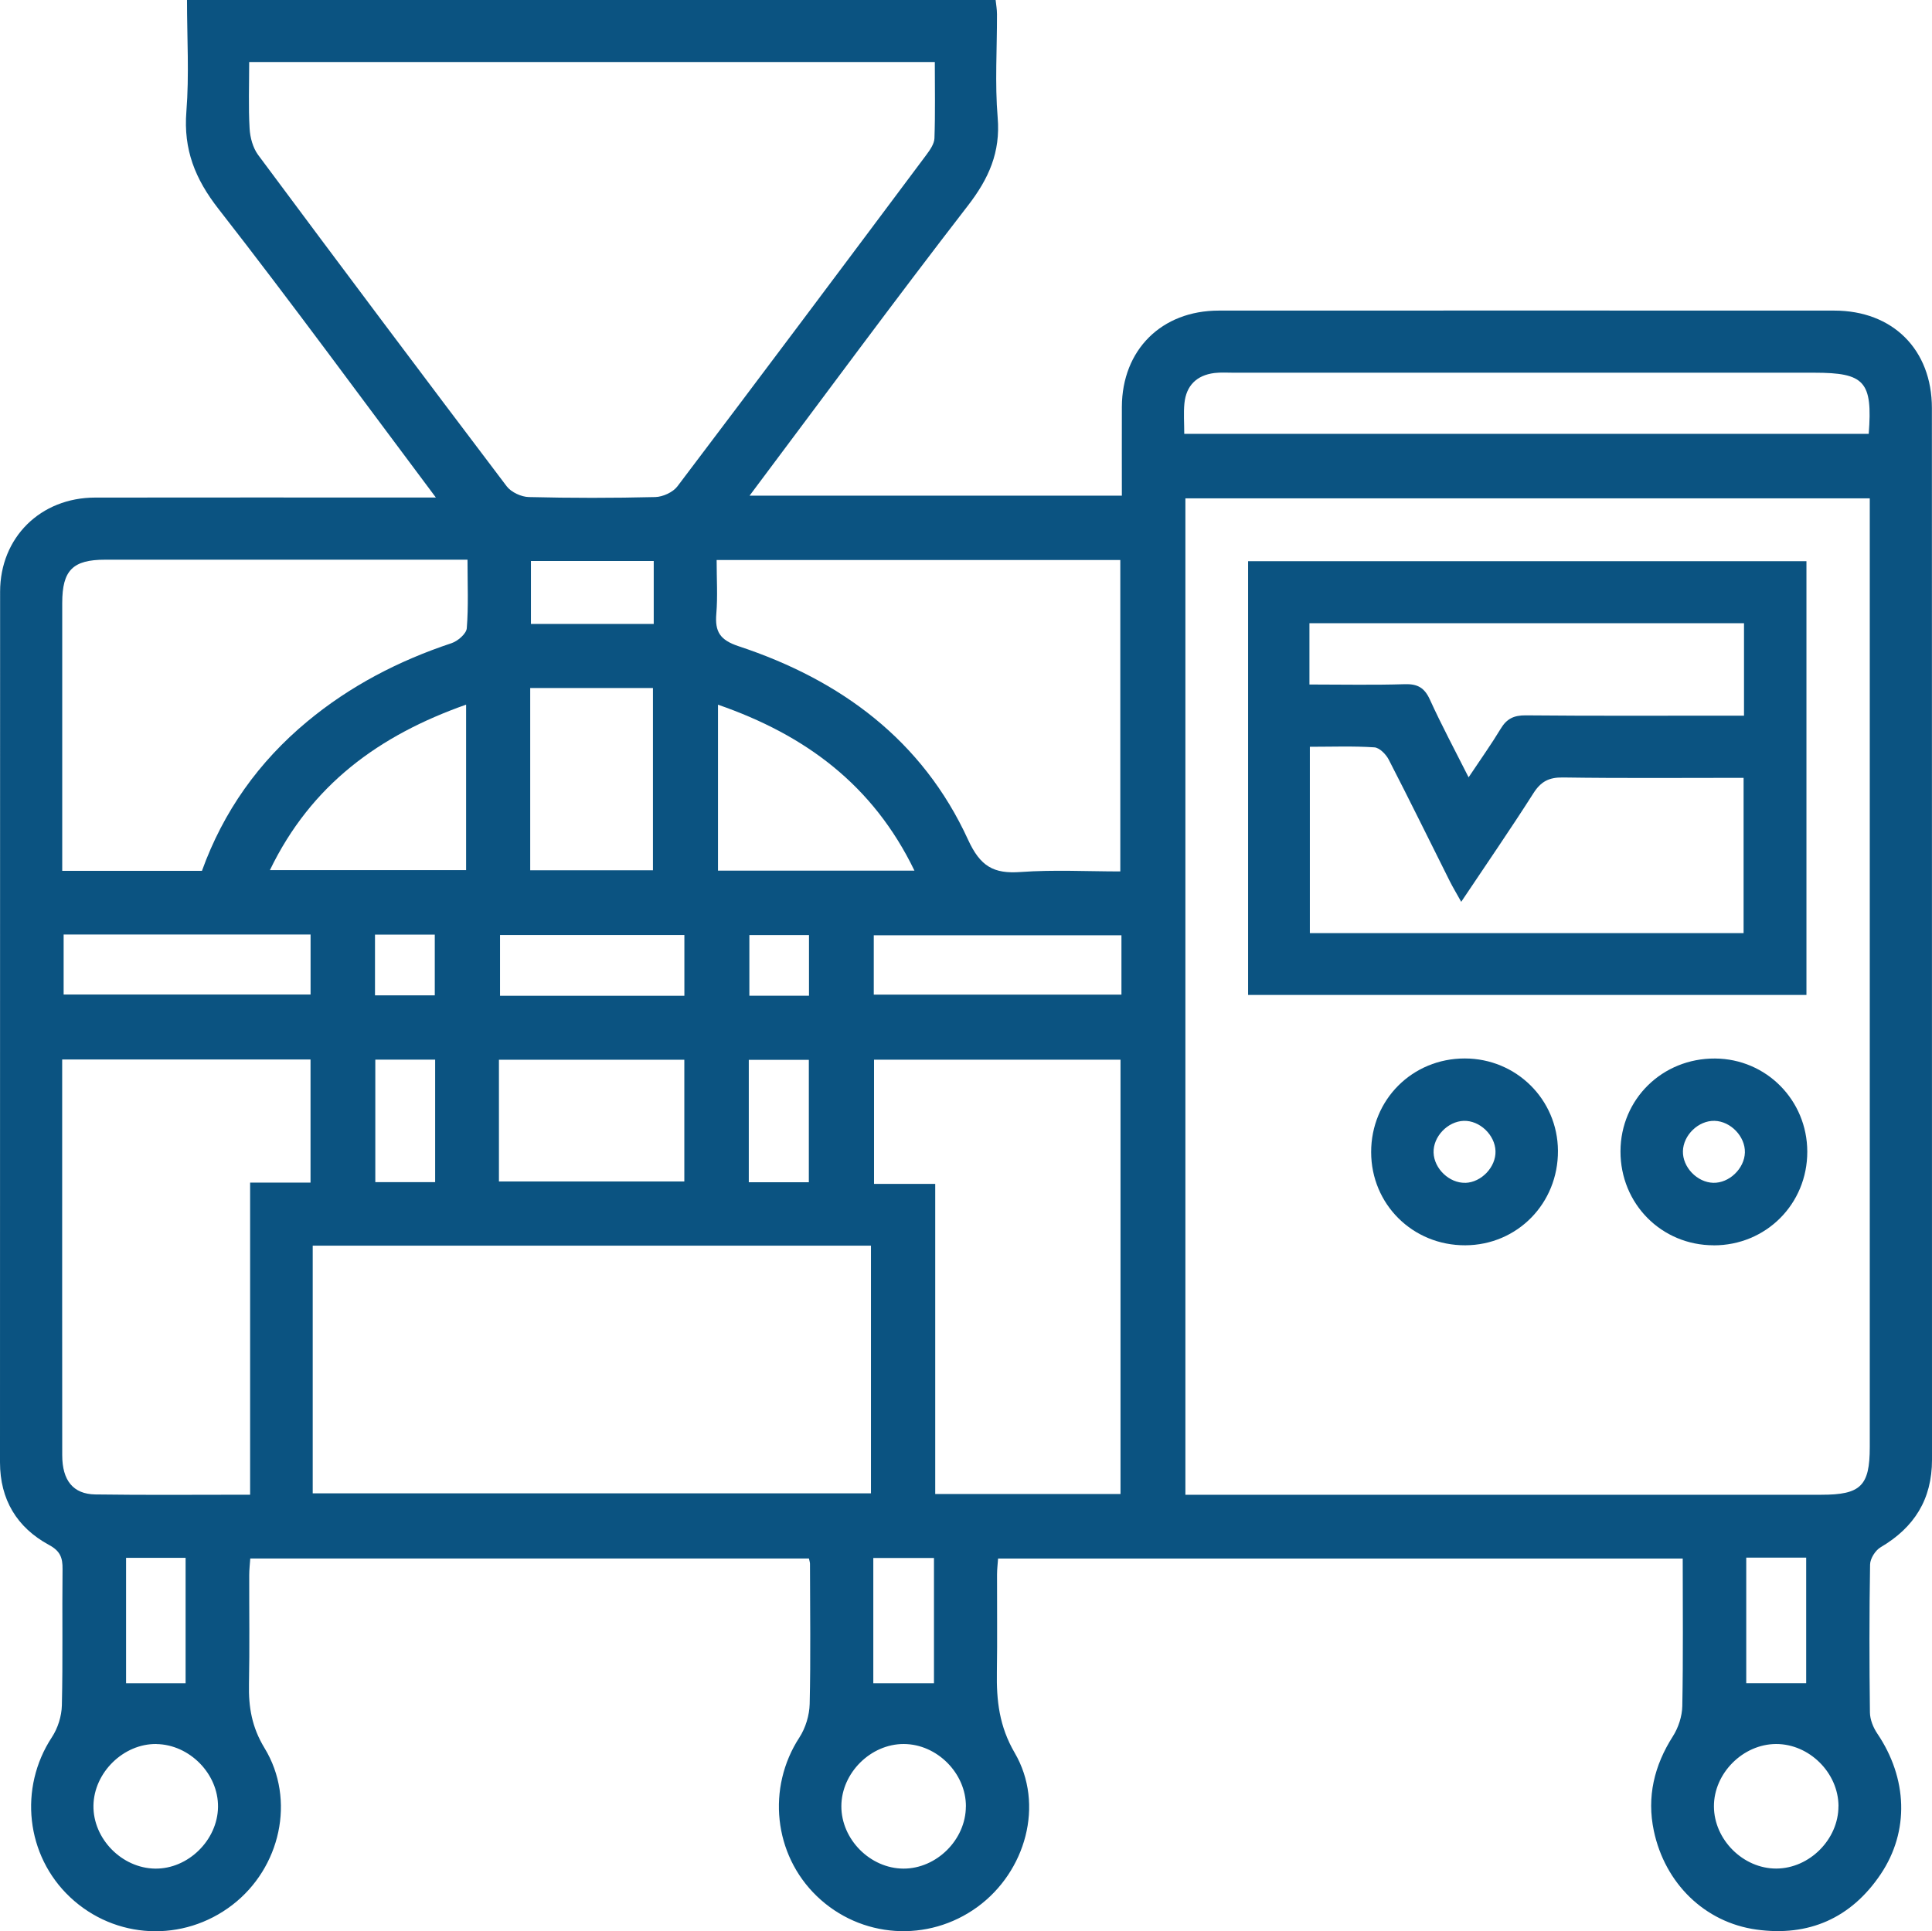
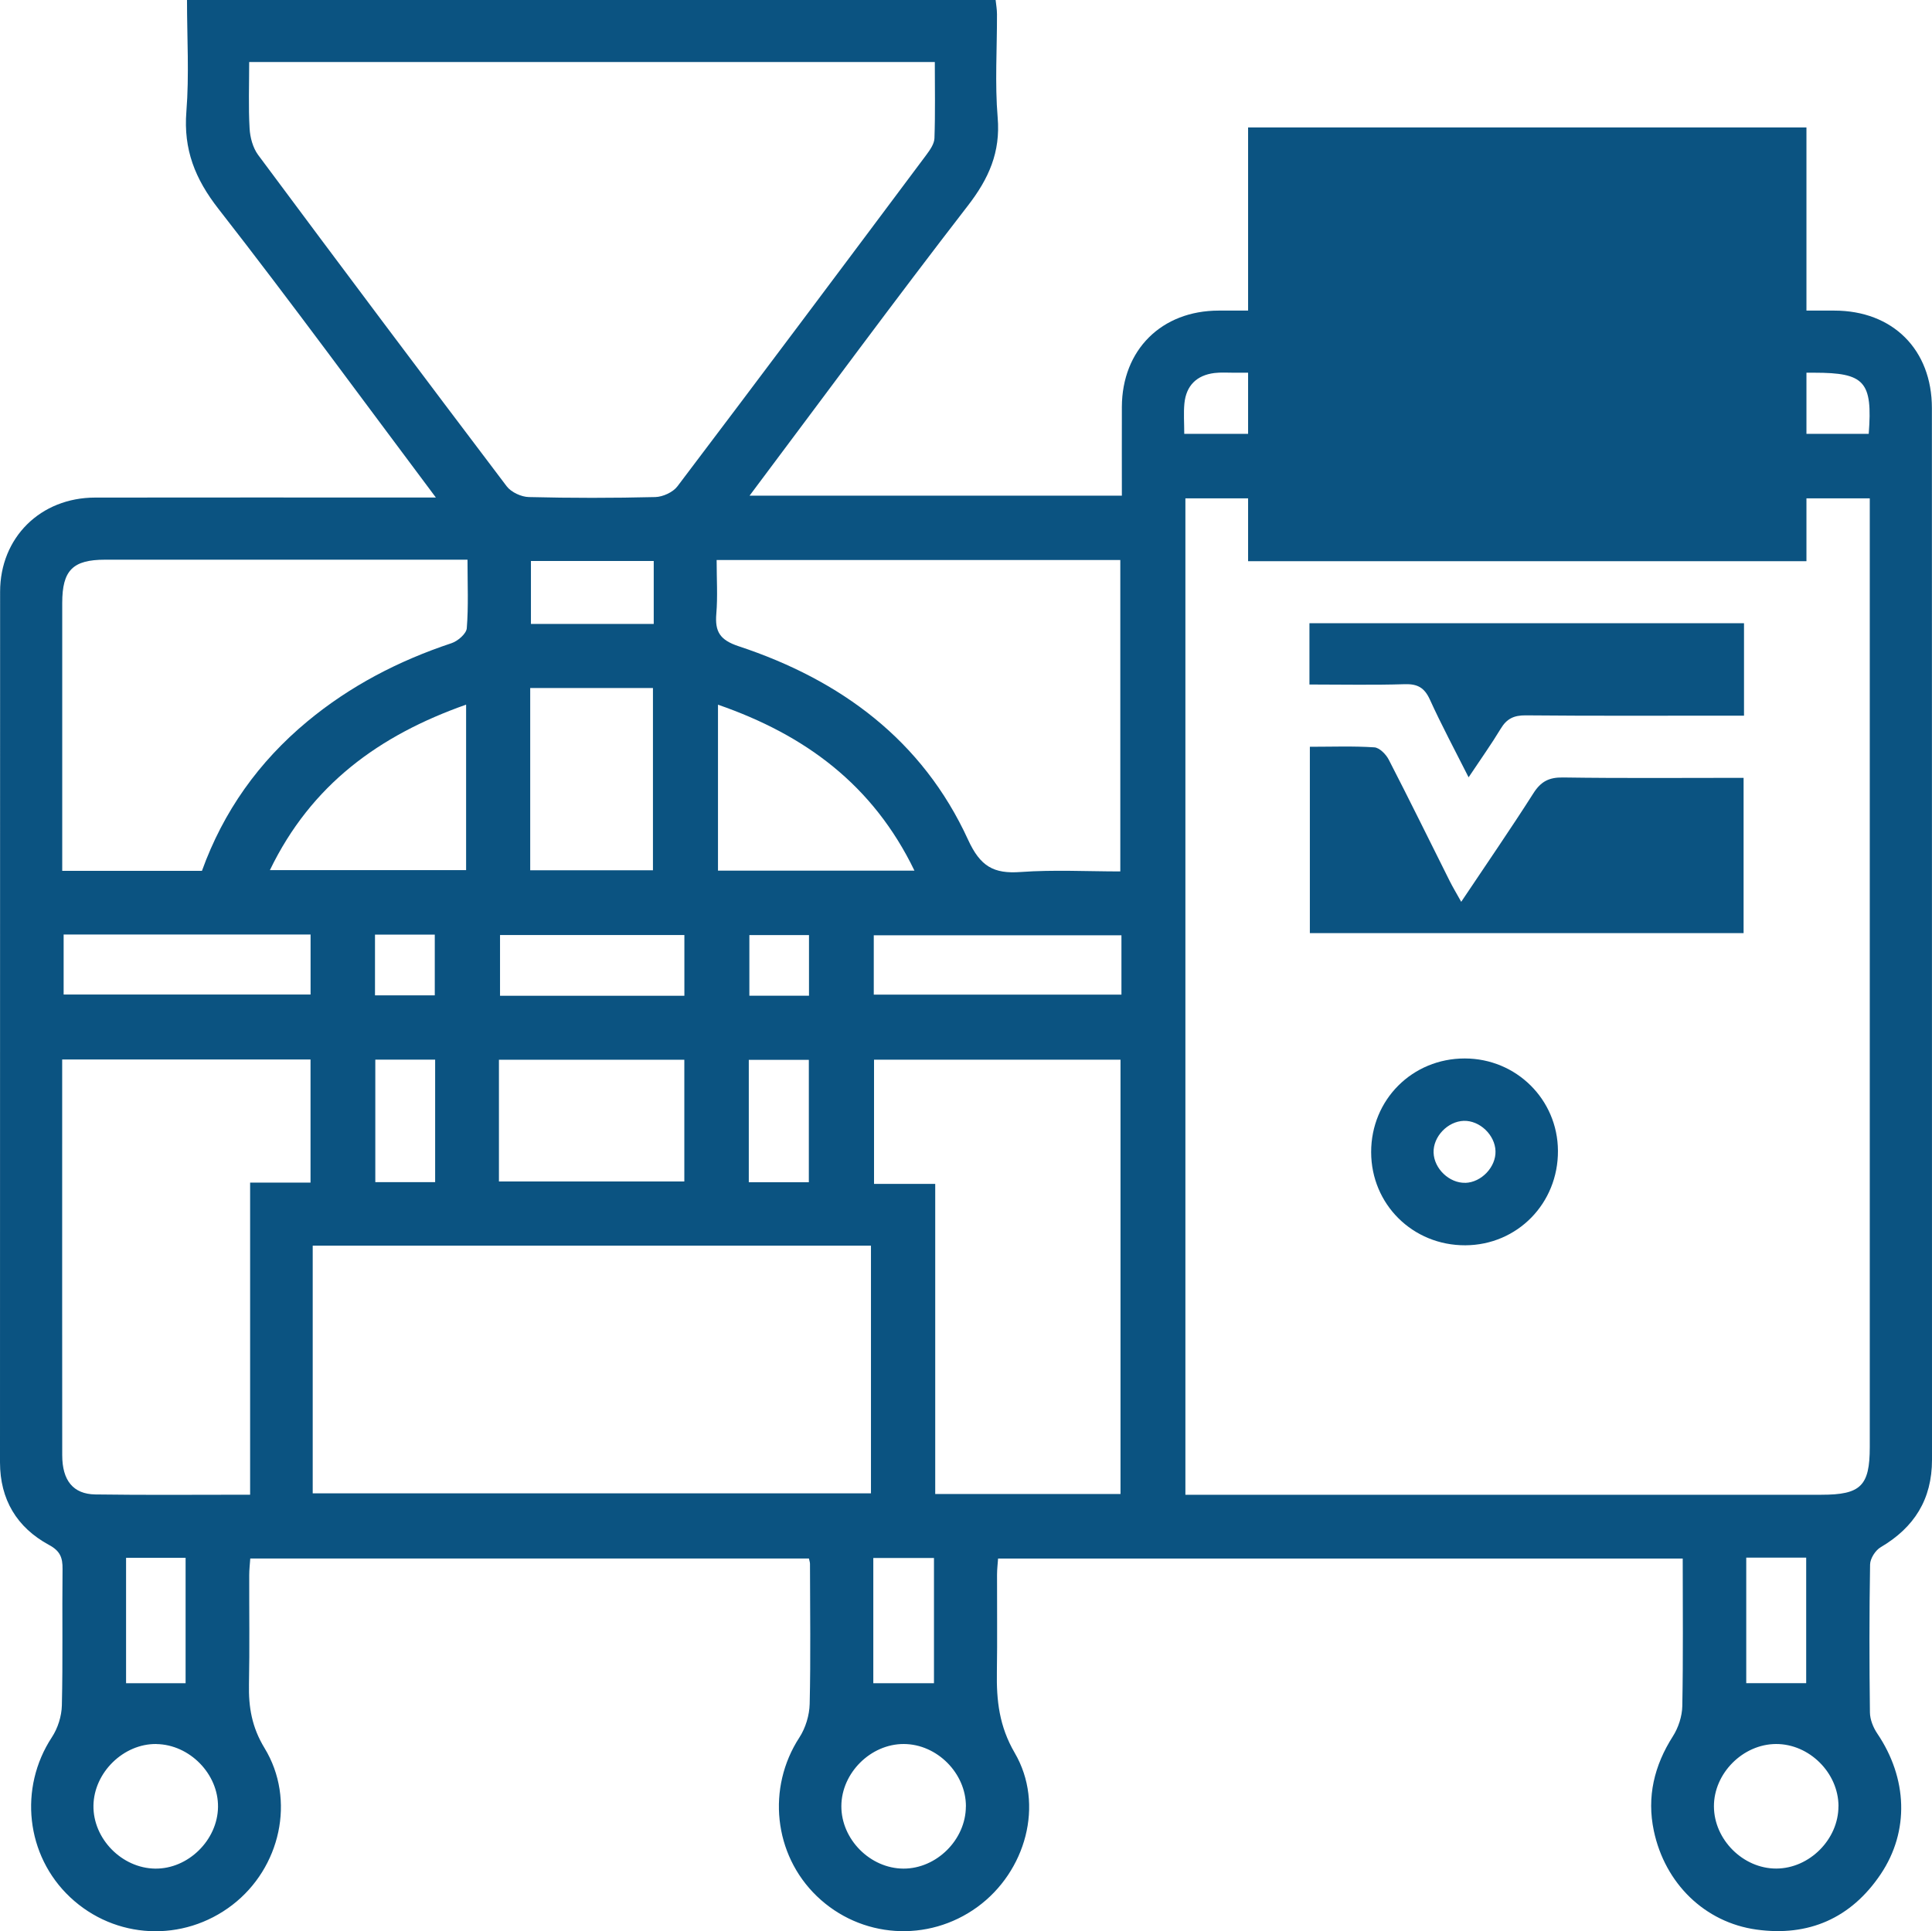
<svg xmlns="http://www.w3.org/2000/svg" id="Layer_2" fill="#0b5381" viewBox="0 0 371.31 371.18">
  <defs>
    <style>.cls-1{stroke-width:0px;}</style>
  </defs>
  <g id="Layer_1-2">
    <path class="cls-1" d="M83.77,95.63c-14.3-19.08-27.76-37.51-41.79-55.49-4.49-5.75-6.74-11.4-6.16-18.69.56-7.04.12-14.16.12-21.45h155.41c.09.86.26,1.81.26,2.75.02,6.61-.42,13.26.13,19.83.57,6.69-1.71,11.76-5.73,16.96-14.1,18.24-27.77,36.82-41.95,55.73h71.55c0-5.66-.02-11.36,0-17.06.04-10.95,7.62-18.51,18.63-18.51,39.43-.02,78.85-.01,118.28,0,11.25,0,18.77,7.5,18.77,18.74.01,67.38,0,134.77.02,202.15,0,7.6-3.41,13.01-9.87,16.81-1.01.59-2.01,2.17-2.03,3.31-.16,9.48-.15,18.97-.03,28.45.02,1.36.63,2.89,1.41,4.04,5.81,8.59,6.22,18.76.66,27.04-5.69,8.47-13.86,12.04-23.87,10.65-9.97-1.38-17.6-8.9-19.73-18.98-1.38-6.53.07-12.55,3.67-18.19,1.05-1.65,1.76-3.83,1.8-5.78.18-9.35.08-18.71.08-28.37h-131.58c-.06.94-.2,2.01-.2,3.09-.02,6.24.07,12.48-.03,18.72-.09,5.48.44,10.42,3.43,15.55,5.77,9.89,2.13,22.83-7.17,29.61-9.5,6.92-22.44,6.04-30.87-2.08-8.32-8.02-9.62-20.86-3.35-30.49,1.19-1.83,1.93-4.28,1.98-6.46.21-8.98.07-17.97.06-26.95,0-.24-.09-.48-.2-1H48.1c-.07,1.03-.2,2.11-.2,3.19-.02,6.99.09,13.98-.05,20.96-.09,4.41.54,8.26,2.99,12.29,6.06,9.94,3.04,23.06-6.18,30.15-9.45,7.27-22.54,6.64-31.18-1.48-8.52-8.01-9.91-21-3.51-30.75,1.14-1.73,1.87-4.04,1.92-6.11.21-8.73.03-17.47.13-26.2.03-2.21-.45-3.5-2.61-4.66C3.22,293.59.01,288.21,0,281.09,0,225.31,0,169.53.02,113.75c0-10.43,7.76-18.1,18.26-18.11,20.21-.03,40.42-.01,60.64-.01,1.32,0,2.65,0,4.85,0ZM227.82,95.78v191.53c1.62,0,2.97,0,4.33,0,39.3,0,78.6,0,117.9,0,7.57,0,9.3-1.7,9.3-9.16,0-59.39,0-118.79,0-178.18v-4.18h-131.53ZM47.89,11.93c0,4.38-.16,8.59.08,12.78.1,1.73.63,3.7,1.64,5.07,15.83,21.3,31.75,42.53,47.77,63.69.86,1.14,2.8,2.04,4.26,2.07,8.1.2,16.21.2,24.3,0,1.46-.04,3.4-.92,4.26-2.07,16.02-21.16,31.91-42.4,47.8-63.66.71-.96,1.55-2.13,1.59-3.23.17-4.82.07-9.65.07-14.66H47.89ZM60.1,239.43v47.61h107.29v-47.61H60.1ZM215.35,287.17v-83.48h-47.37v23.87h11.76v59.61h35.61ZM48.07,287.29v-59.98h11.61v-23.66H11.95c0,5.57,0,10.9,0,16.24,0,19.94-.01,39.88.01,59.82,0,4.84,2.09,7.47,6.35,7.54,9.7.14,19.4.05,29.75.05ZM137.73,107.65c0,3.65.22,7-.06,10.31-.29,3.46.68,5.06,4.31,6.26,19.59,6.48,35.3,18.05,44.07,37.18,2.35,5.13,4.9,6.59,10.1,6.21,6.4-.46,12.85-.11,19.16-.11v-59.86h-77.59ZM89.84,107.58h-3.78c-21.95,0-43.9,0-65.85,0-6.23,0-8.25,2.04-8.25,8.32-.01,15.97,0,31.93,0,47.9,0,1.18,0,2.37,0,3.59h26.85c4.13-11.44,10.91-20.96,20.23-28.7,8.26-6.86,17.58-11.68,27.73-15.06,1.21-.4,2.85-1.81,2.94-2.87.34-4.2.14-8.44.14-13.19ZM227.6,83.39h131.55c.76-10.07-.77-11.75-10.48-11.75-37.18,0-74.36,0-111.54,0-1.25,0-2.51-.09-3.74.06-3.41.43-5.42,2.42-5.76,5.84-.18,1.84-.03,3.72-.03,5.85ZM95.89,227.09h35.63v-23.39h-35.63v23.39ZM101.9,167.28h23.59v-35.03h-23.59v35.03ZM51.87,167.25h37.71v-31.81c-16.7,5.9-29.76,15.36-37.71,31.81ZM137.99,135.45v31.9h37.76c-7.97-16.49-21.02-26.1-37.76-31.9ZM12.23,179.62v11.54h47.46v-11.54H12.23ZM215.53,179.77h-47.6v11.41h47.6v-11.41ZM30.05,335.22c-6.32-.08-12,5.48-12.09,11.85-.08,6.36,5.45,12.01,11.85,12.1,6.34.09,12.01-5.47,12.09-11.85.08-6.35-5.46-12-11.85-12.09ZM185.64,347.22c.02-6.38-5.55-11.98-11.94-12-6.36-.02-11.98,5.56-12,11.94-.02,6.39,5.54,11.98,11.93,12.01,6.37.02,11.98-5.56,12-11.94ZM353.34,347.16c-.02-6.4-5.61-11.96-12-11.94-6.37.02-11.96,5.63-11.94,11.99.02,6.39,5.61,11.97,11.99,11.95,6.38-.02,11.96-5.63,11.94-12ZM131.53,191.4v-11.68h-35.43v11.68h35.43ZM125.64,107.83h-23.6v12.1h23.6v-12.1ZM24.23,299.43v24.1h11.44v-24.1h-11.44ZM179.5,323.53v-24.07h-11.66v24.07h11.66ZM335.61,299.39v24.13h11.52v-24.13h-11.52ZM83.63,227.22v-23.54h-11.5v23.54h11.5ZM155.45,227.24v-23.52h-11.54v23.52h11.54ZM155.48,191.39v-11.66h-11.46v11.66h11.46ZM83.56,191.32v-11.67h-11.49v11.67h11.49Z" />
-     <path class="cls-1" d="M347.18,107.87v83.37h-107.31v-83.37h107.31ZM335.1,179.34v-29.83c-11.77,0-23.24.1-34.71-.07-2.71-.04-4.25.78-5.69,3.04-4.39,6.9-9.04,13.63-13.87,20.86-.92-1.66-1.61-2.79-2.2-3.97-3.9-7.79-7.74-15.62-11.73-23.36-.53-1.03-1.78-2.3-2.77-2.36-4.07-.27-8.16-.11-12.39-.11v35.82h83.36ZM251.66,131.57c6.36,0,12.33.13,18.29-.06,2.47-.08,3.8.65,4.85,2.94,2.23,4.91,4.79,9.68,7.45,14.96,2.35-3.53,4.38-6.37,6.17-9.34,1.15-1.92,2.53-2.59,4.81-2.57,12.71.12,25.43.06,38.15.06,1.3,0,2.6,0,3.8,0v-17.77h-83.52v11.78Z" />
+     <path class="cls-1" d="M347.18,107.87h-107.31v-83.37h107.31ZM335.1,179.34v-29.83c-11.77,0-23.24.1-34.71-.07-2.71-.04-4.25.78-5.69,3.04-4.39,6.9-9.04,13.63-13.87,20.86-.92-1.66-1.61-2.79-2.2-3.97-3.9-7.79-7.74-15.62-11.73-23.36-.53-1.03-1.78-2.3-2.77-2.36-4.07-.27-8.16-.11-12.39-.11v35.82h83.36ZM251.66,131.57c6.36,0,12.33.13,18.29-.06,2.47-.08,3.8.65,4.85,2.94,2.23,4.91,4.79,9.68,7.45,14.96,2.35-3.53,4.38-6.37,6.17-9.34,1.15-1.92,2.53-2.59,4.81-2.57,12.71.12,25.43.06,38.15.06,1.3,0,2.6,0,3.8,0v-17.77h-83.52v11.78Z" />
    <path class="cls-1" d="M281.61,239.36c-10.09.04-18.08-7.87-18.09-17.91-.01-10.08,7.92-18.01,18-18,9.89.01,17.84,7.88,17.9,17.72.07,10.12-7.8,18.15-17.81,18.19ZM281.62,227.36c3.09-.09,5.9-3.05,5.8-6.11-.1-3.1-3.03-5.9-6.1-5.81-3.1.1-5.9,3.04-5.8,6.1.09,3.1,3.04,5.9,6.1,5.81Z" />
-     <path class="cls-1" d="M329.36,239.36c-10.05,0-17.95-7.99-17.92-18.08.03-10.02,8.05-17.88,18.17-17.82,9.84.06,17.71,8,17.73,17.89.02,10.07-7.93,18.03-17.99,18.02ZM329.51,215.44c-3.07-.08-6,2.73-6.07,5.83-.08,3.07,2.73,6,5.83,6.08,3.06.08,6-2.74,6.08-5.83.08-3.07-2.73-6-5.83-6.08Z" />
  </g>
</svg>